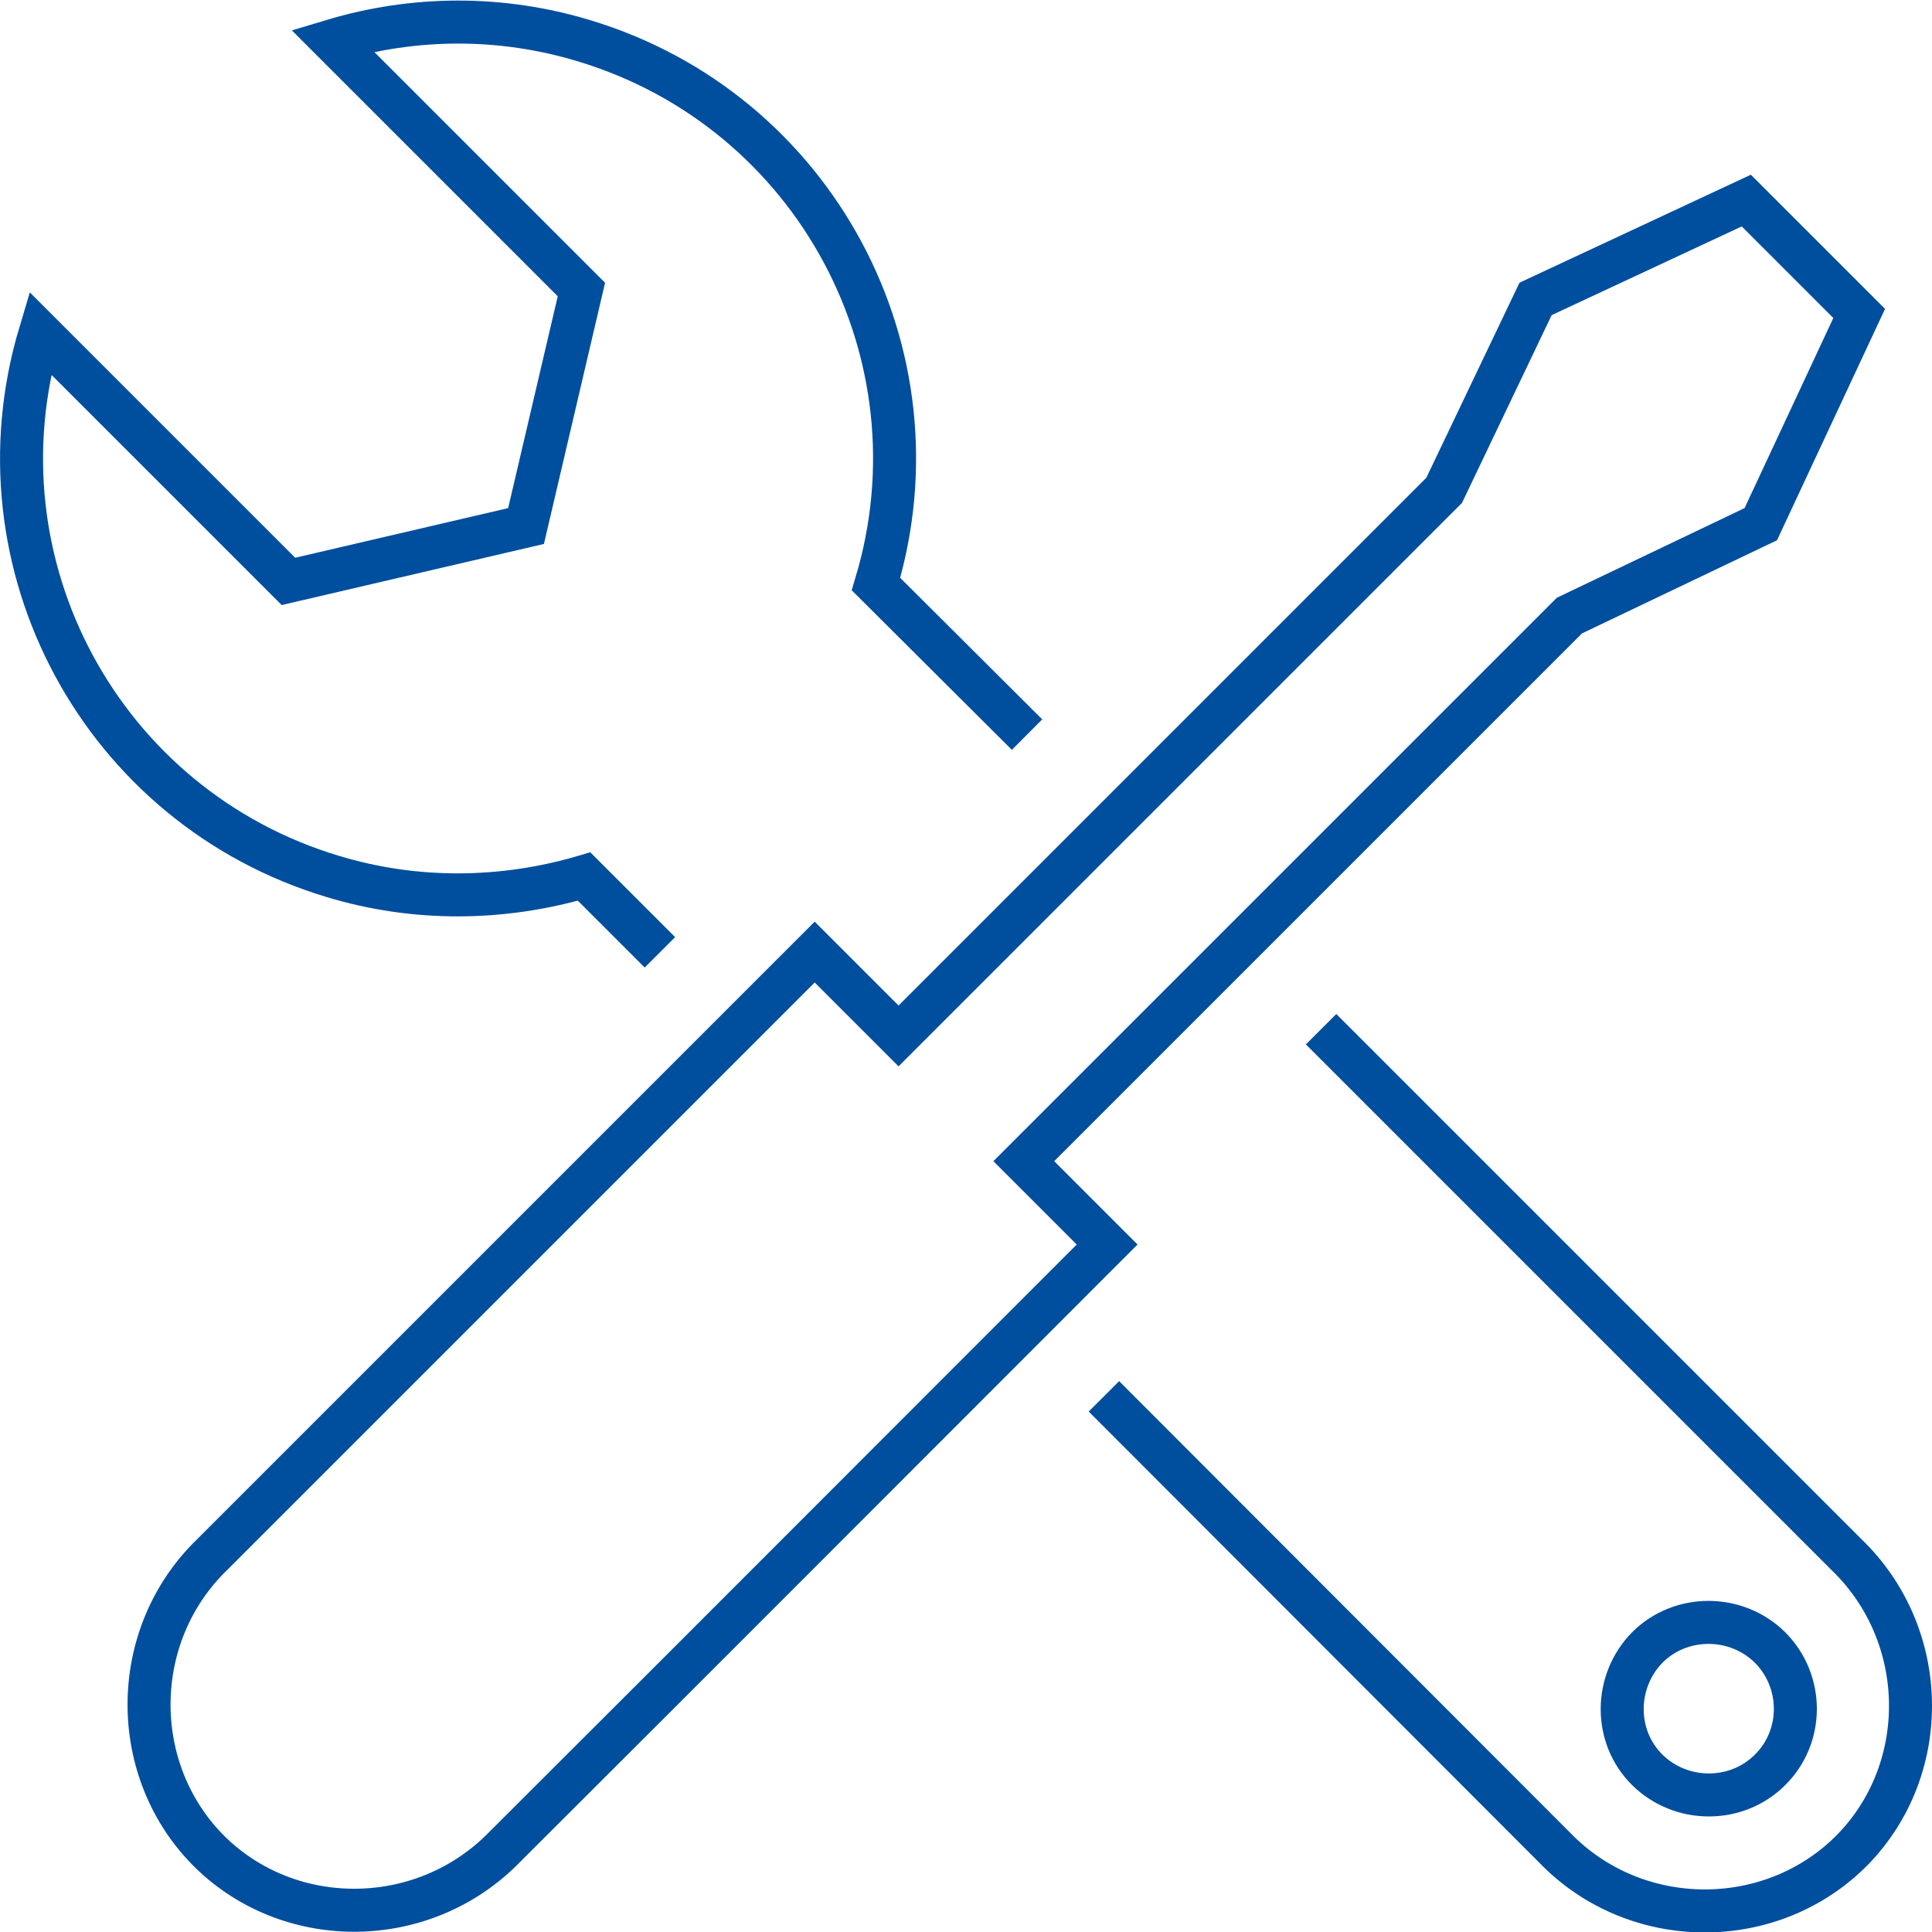
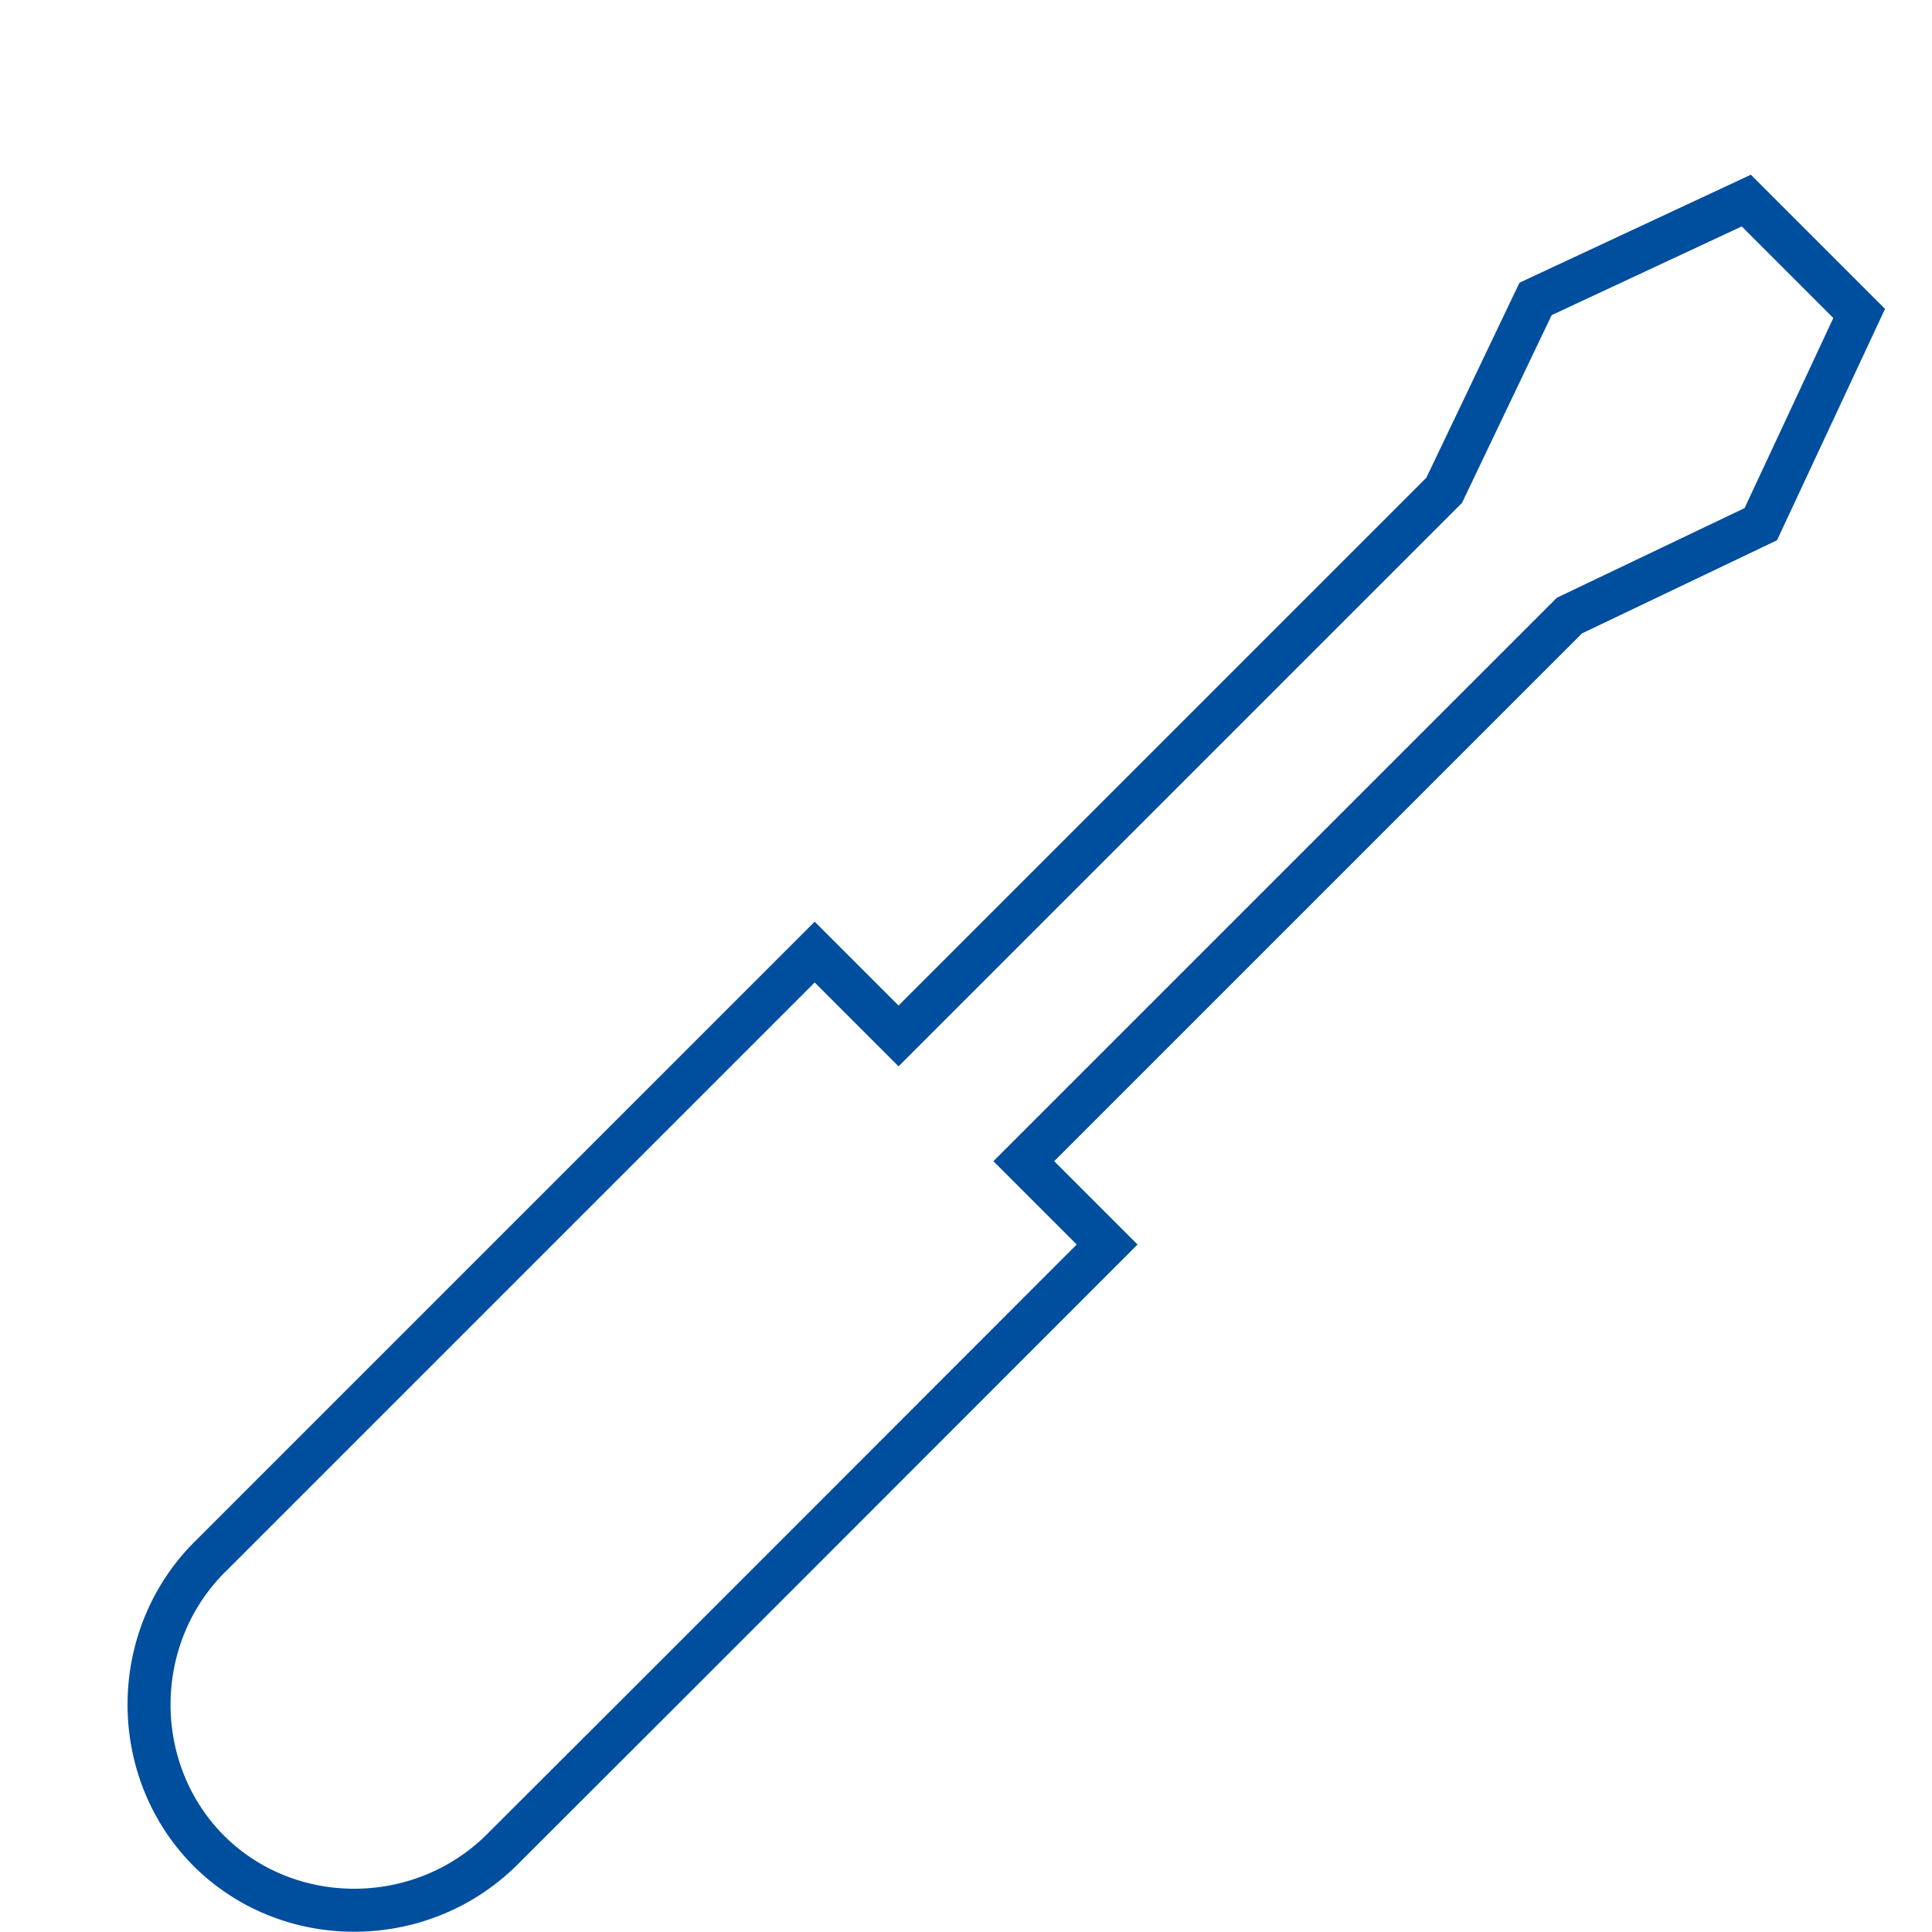
<svg xmlns="http://www.w3.org/2000/svg" version="1.1" id="Ebene_1" x="0px" y="0px" viewBox="0 0 359.4 359.4" style="enable-background:new 0 0 359.4 359.4;" xml:space="preserve">
  <style type="text/css">
	.st0{fill:none;stroke:#004e9e;stroke-width:8;stroke-miterlimit:10;}
</style>
  <g transform="translate(-201.147 -160.89)">
    <path class="st0" d="M391.6,376.9l101.5-101.5l35.6-17l18.3-39.2l-21-21l-39.2,18.3l-17,35.6L368.3,353.6L352.7,338l-112,112   c-15.7,15.1-15.7,40.5-0.4,55.5c15.1,14.7,39.9,14.3,54.8-1.1c37.4-37.3,74.7-74.7,112-112L391.6,376.9z" />
    <g transform="translate(205.203 164.946)">
-       <path class="st0" d="M187,132.6l-28.1-28c12.9-42.9-11.4-88.2-54.4-101.1c-15.2-4.6-31.4-4.6-46.7,0l12.3,12.3l3.4,3.4l30.6,30.6    L93.8,93.8l-44.2,10.3L19.1,73.6l-3.4-3.4L3.4,57.9c-12.9,43,11.5,88.2,54.5,101.1c15.2,4.6,31.4,4.5,46.7,0l14.1,14.1" />
-       <path class="st0" d="M201.3,255.7l83.8,83.9c15.1,15.7,40.5,15.7,55.5,0.4c14.7-15.1,14.3-39.9-1.1-54.8l-97.8-97.8 M325.2,325.2    c-6.2,6.2-16.5,6.2-22.8,0s-6.2-16.5,0-22.8c6.2-6.2,16.5-6.2,22.8,0C331.5,308.7,331.5,319,325.2,325.2z" />
-     </g>
+       </g>
  </g>
</svg>